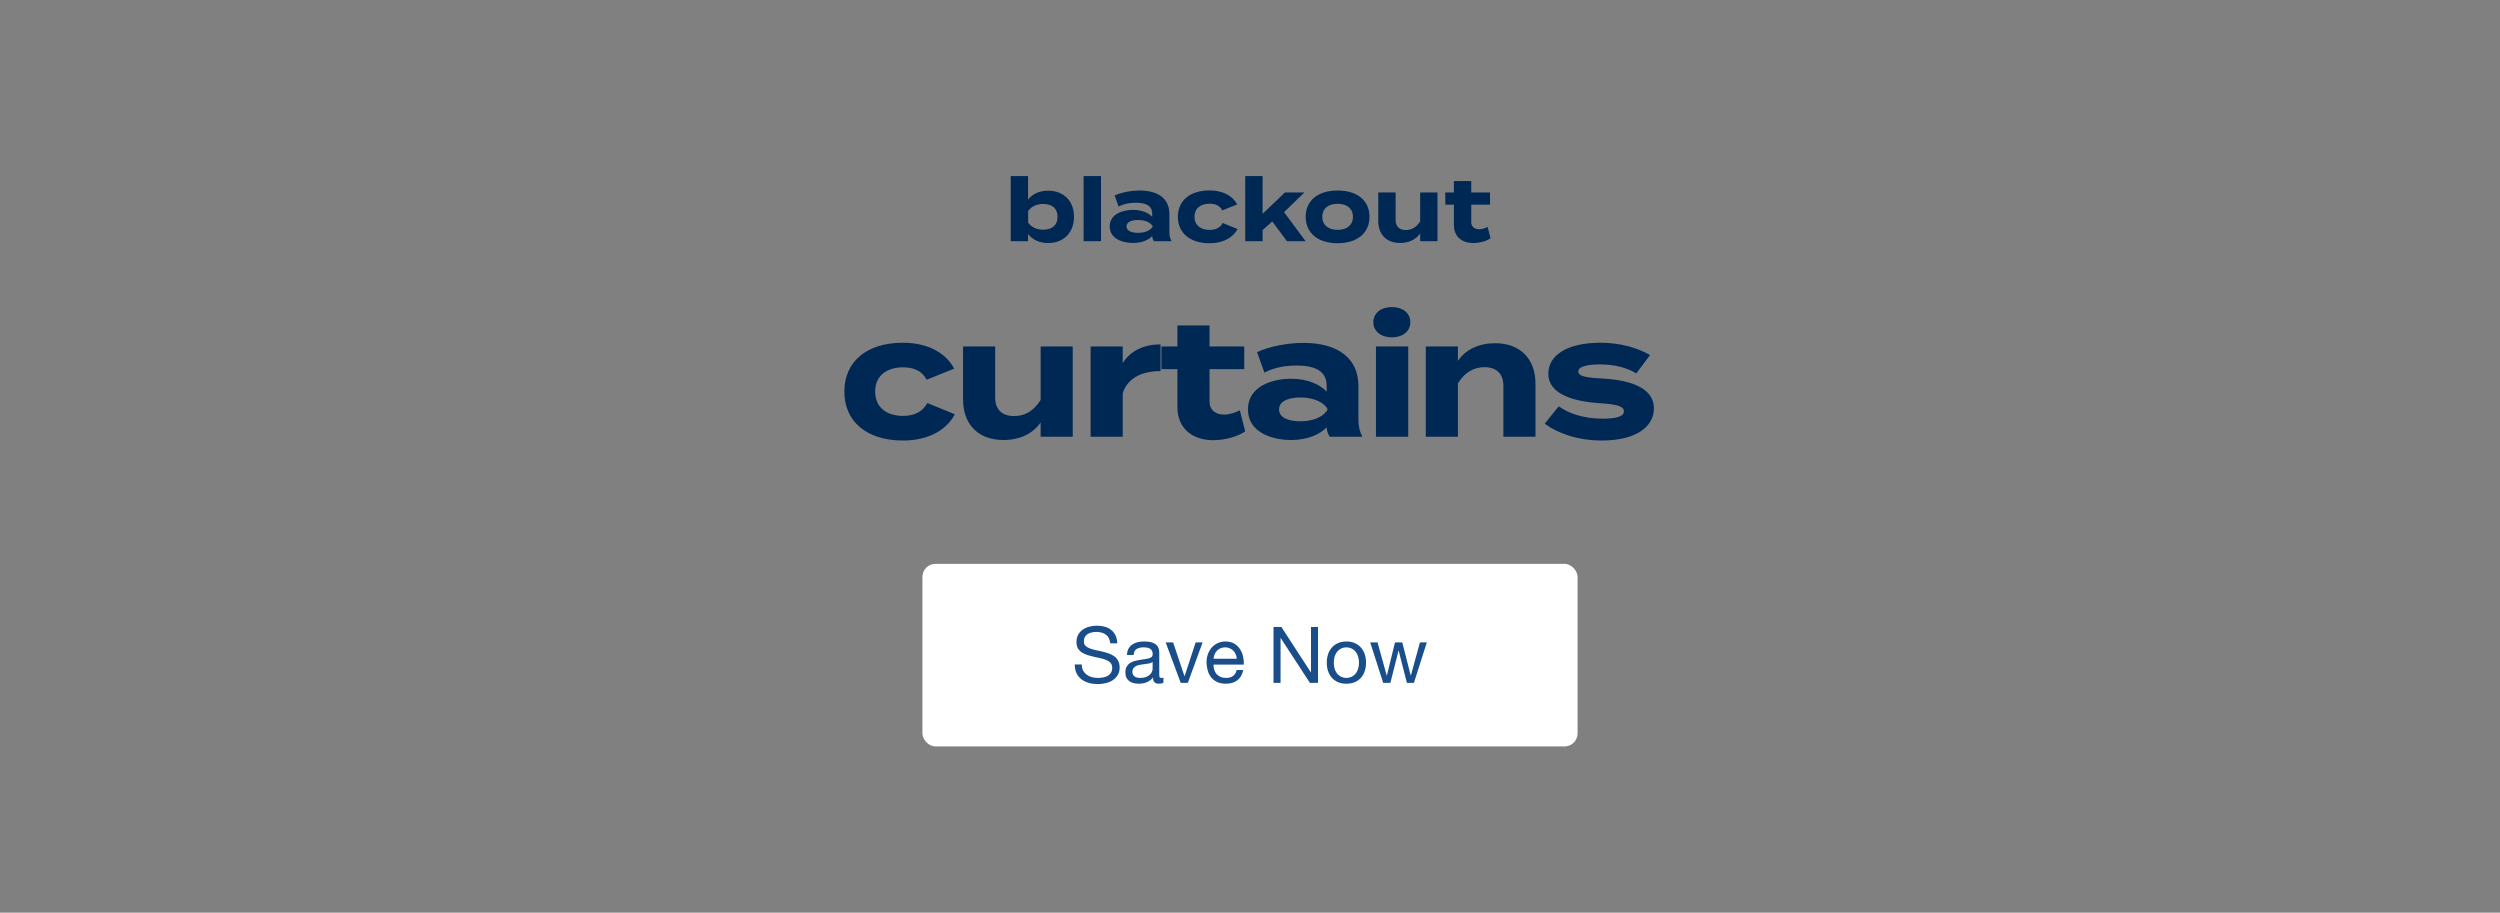
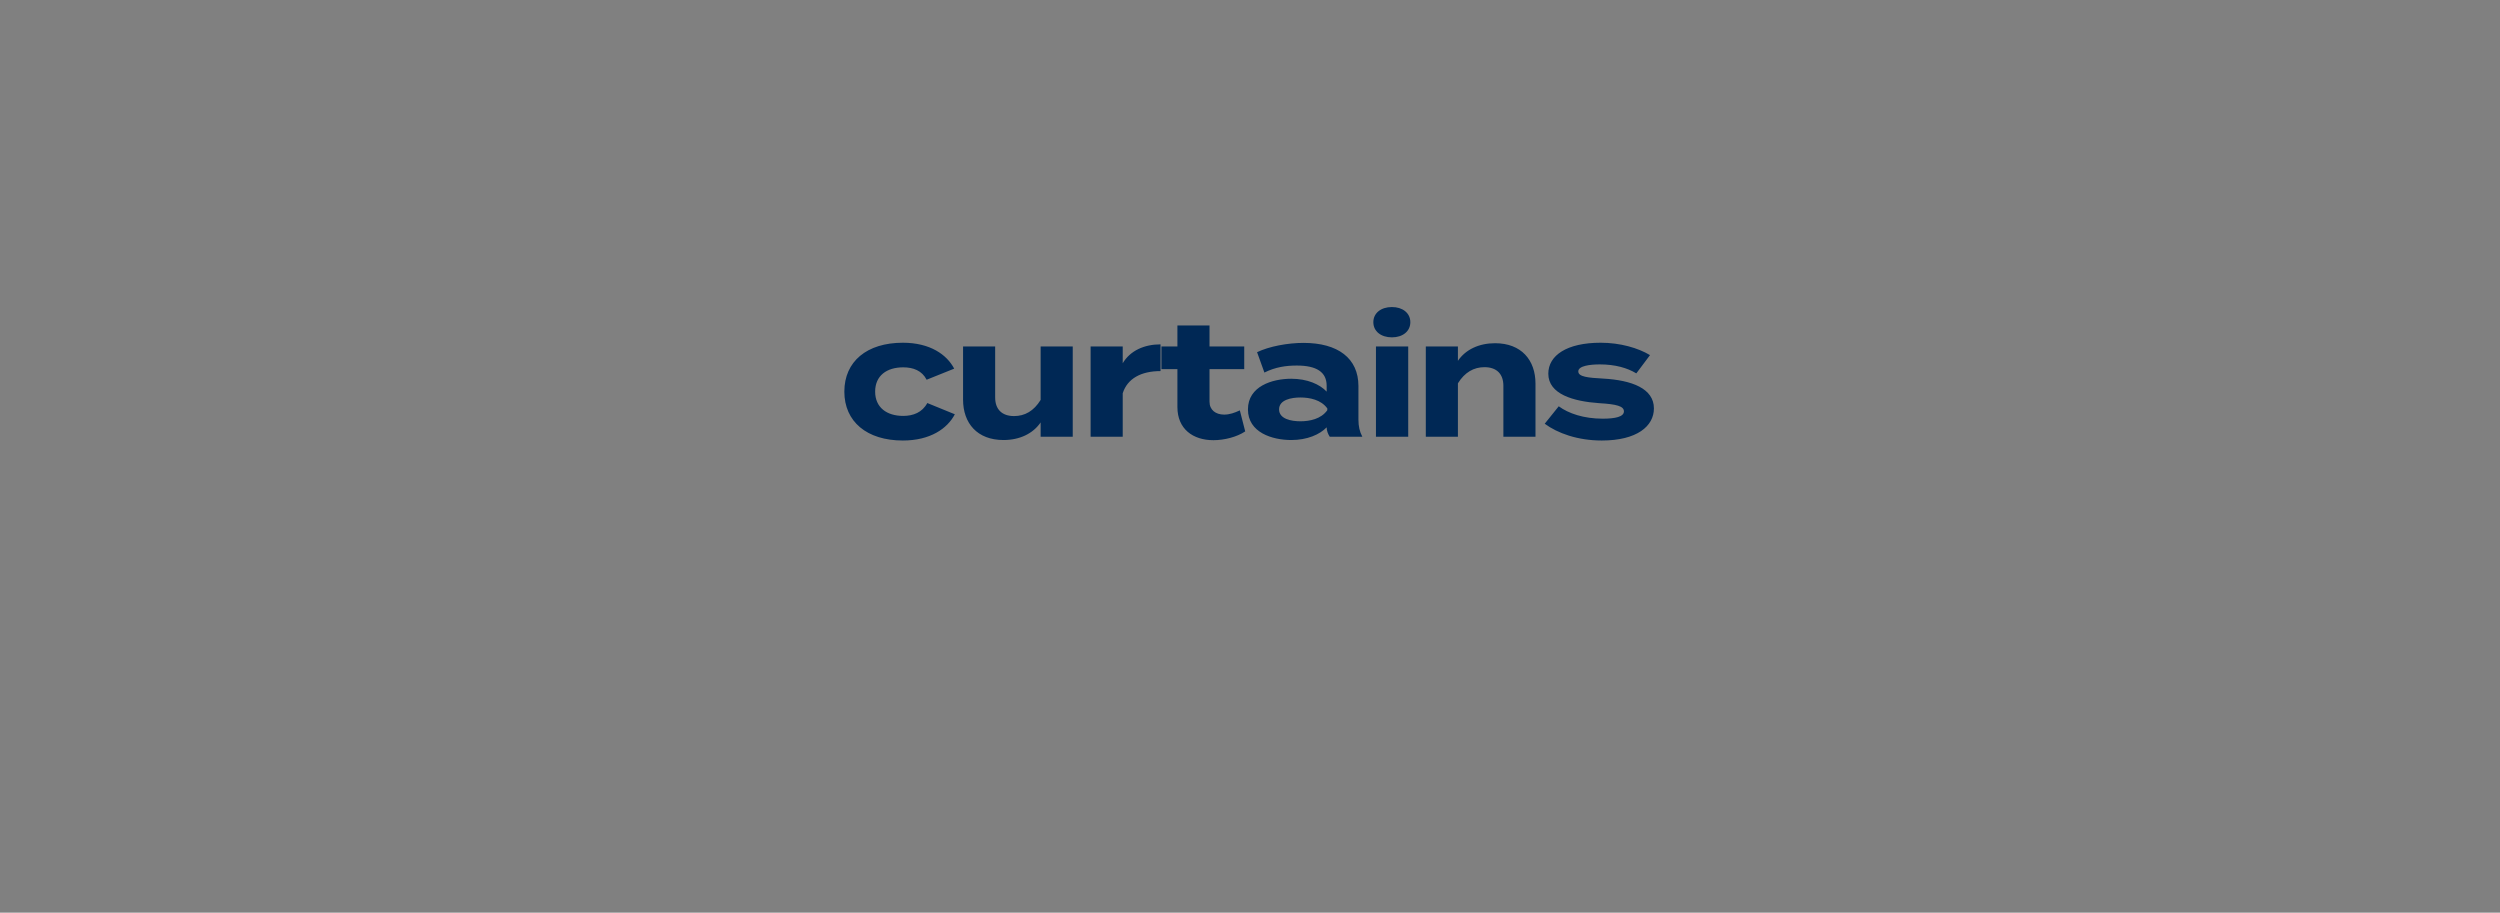
<svg xmlns="http://www.w3.org/2000/svg" width="767" height="280" viewBox="0 0 767 280" fill="none">
  <rect x="0" y="0" width="767" height="280" fill="#808080" stroke="none" />
-   <rect x="283" y="173" width="201" height="56" rx="4" fill="white" />
-   <path d="M340.628 197.38C340.5 196.148 340.052 195.26 339.284 194.716C338.532 194.156 337.564 193.876 336.38 193.876C335.9 193.876 335.428 193.924 334.964 194.02C334.5 194.116 334.084 194.276 333.716 194.5C333.364 194.724 333.076 195.028 332.852 195.412C332.644 195.78 332.54 196.244 332.54 196.804C332.54 197.332 332.692 197.764 332.996 198.1C333.316 198.42 333.732 198.684 334.244 198.892C334.772 199.1 335.364 199.276 336.02 199.42C336.676 199.548 337.34 199.692 338.012 199.852C338.7 200.012 339.372 200.204 340.028 200.428C340.684 200.636 341.268 200.924 341.78 201.292C342.308 201.66 342.724 202.124 343.028 202.684C343.348 203.244 343.508 203.948 343.508 204.796C343.508 205.708 343.3 206.492 342.884 207.148C342.484 207.788 341.964 208.316 341.324 208.732C340.684 209.132 339.964 209.42 339.164 209.596C338.38 209.788 337.596 209.884 336.812 209.884C335.852 209.884 334.94 209.764 334.076 209.524C333.228 209.284 332.476 208.924 331.82 208.444C331.18 207.948 330.668 207.324 330.284 206.572C329.916 205.804 329.732 204.9 329.732 203.86H331.892C331.892 204.58 332.028 205.204 332.3 205.732C332.588 206.244 332.956 206.668 333.404 207.004C333.868 207.34 334.404 207.588 335.012 207.748C335.62 207.908 336.244 207.988 336.884 207.988C337.396 207.988 337.908 207.94 338.42 207.844C338.948 207.748 339.42 207.588 339.836 207.364C340.252 207.124 340.588 206.804 340.844 206.404C341.1 206.004 341.228 205.492 341.228 204.868C341.228 204.276 341.068 203.796 340.748 203.428C340.444 203.06 340.028 202.764 339.5 202.54C338.988 202.3 338.404 202.108 337.748 201.964C337.092 201.82 336.42 201.676 335.732 201.532C335.06 201.372 334.396 201.196 333.74 201.004C333.084 200.796 332.492 200.532 331.964 200.212C331.452 199.876 331.036 199.452 330.716 198.94C330.412 198.412 330.26 197.756 330.26 196.972C330.26 196.108 330.436 195.364 330.788 194.74C331.14 194.1 331.604 193.58 332.18 193.18C332.772 192.764 333.436 192.46 334.172 192.268C334.924 192.06 335.692 191.956 336.476 191.956C337.356 191.956 338.172 192.06 338.924 192.268C339.676 192.476 340.332 192.804 340.892 193.252C341.468 193.7 341.916 194.268 342.236 194.956C342.572 195.628 342.756 196.436 342.788 197.38H340.628ZM356.934 209.452C356.582 209.66 356.094 209.764 355.47 209.764C354.942 209.764 354.518 209.62 354.198 209.332C353.894 209.028 353.742 208.54 353.742 207.868C353.182 208.54 352.526 209.028 351.774 209.332C351.038 209.62 350.238 209.764 349.374 209.764C348.814 209.764 348.278 209.7 347.766 209.572C347.27 209.444 346.838 209.244 346.47 208.972C346.102 208.7 345.806 208.348 345.582 207.916C345.374 207.468 345.27 206.932 345.27 206.308C345.27 205.604 345.39 205.028 345.63 204.58C345.87 204.132 346.182 203.772 346.566 203.5C346.966 203.212 347.414 202.996 347.91 202.852C348.422 202.708 348.942 202.588 349.47 202.492C350.03 202.38 350.558 202.3 351.054 202.252C351.566 202.188 352.014 202.108 352.398 202.012C352.782 201.9 353.086 201.748 353.31 201.556C353.534 201.348 353.646 201.052 353.646 200.668C353.646 200.22 353.558 199.86 353.382 199.588C353.222 199.316 353.006 199.108 352.734 198.964C352.478 198.82 352.182 198.724 351.846 198.676C351.526 198.628 351.206 198.604 350.886 198.604C350.022 198.604 349.302 198.772 348.726 199.108C348.15 199.428 347.838 200.044 347.79 200.956H345.75C345.782 200.188 345.942 199.54 346.23 199.012C346.518 198.484 346.902 198.06 347.382 197.74C347.862 197.404 348.406 197.164 349.014 197.02C349.638 196.876 350.302 196.804 351.006 196.804C351.566 196.804 352.118 196.844 352.662 196.924C353.222 197.004 353.726 197.172 354.174 197.428C354.622 197.668 354.982 198.012 355.254 198.46C355.526 198.908 355.662 199.492 355.662 200.212V206.596C355.662 207.076 355.686 207.428 355.734 207.652C355.798 207.876 355.99 207.988 356.31 207.988C356.486 207.988 356.694 207.948 356.934 207.868V209.452ZM353.622 203.092C353.366 203.284 353.03 203.428 352.614 203.524C352.198 203.604 351.758 203.676 351.294 203.74C350.846 203.788 350.39 203.852 349.926 203.932C349.462 203.996 349.046 204.108 348.678 204.268C348.31 204.428 348.006 204.66 347.766 204.964C347.542 205.252 347.43 205.652 347.43 206.164C347.43 206.5 347.494 206.788 347.622 207.028C347.766 207.252 347.942 207.436 348.15 207.58C348.374 207.724 348.63 207.828 348.918 207.892C349.206 207.956 349.51 207.988 349.83 207.988C350.502 207.988 351.078 207.9 351.558 207.724C352.038 207.532 352.43 207.3 352.734 207.028C353.038 206.74 353.262 206.436 353.406 206.116C353.55 205.78 353.622 205.468 353.622 205.18V203.092ZM364.425 209.5H362.241L357.633 197.092H359.913L363.393 207.436H363.441L366.825 197.092H368.961L364.425 209.5ZM379.449 202.108C379.417 201.628 379.305 201.172 379.113 200.74C378.937 200.308 378.689 199.94 378.369 199.636C378.065 199.316 377.697 199.068 377.265 198.892C376.849 198.7 376.385 198.604 375.873 198.604C375.345 198.604 374.865 198.7 374.433 198.892C374.017 199.068 373.657 199.316 373.353 199.636C373.049 199.956 372.809 200.332 372.633 200.764C372.457 201.18 372.353 201.628 372.321 202.108H379.449ZM381.417 205.564C381.145 206.956 380.545 208.004 379.617 208.708C378.689 209.412 377.521 209.764 376.113 209.764C375.121 209.764 374.257 209.604 373.521 209.284C372.801 208.964 372.193 208.516 371.697 207.94C371.201 207.364 370.825 206.676 370.569 205.876C370.329 205.076 370.193 204.204 370.161 203.26C370.161 202.316 370.305 201.452 370.593 200.668C370.881 199.884 371.281 199.204 371.793 198.628C372.321 198.052 372.937 197.604 373.641 197.284C374.361 196.964 375.145 196.804 375.993 196.804C377.097 196.804 378.009 197.036 378.729 197.5C379.465 197.948 380.049 198.524 380.481 199.228C380.929 199.932 381.233 200.7 381.393 201.532C381.569 202.364 381.641 203.156 381.609 203.908H372.321C372.305 204.452 372.369 204.972 372.513 205.468C372.657 205.948 372.889 206.38 373.209 206.764C373.529 207.132 373.937 207.428 374.433 207.652C374.929 207.876 375.513 207.988 376.185 207.988C377.049 207.988 377.753 207.788 378.297 207.388C378.857 206.988 379.225 206.38 379.401 205.564H381.417ZM390.715 192.364H393.139L402.163 206.26H402.211V192.364H404.371V209.5H401.875L392.923 195.748H392.875V209.5H390.715V192.364ZM409.212 203.308C409.212 204.06 409.308 204.732 409.5 205.324C409.708 205.9 409.988 206.388 410.34 206.788C410.692 207.172 411.1 207.468 411.564 207.676C412.044 207.884 412.548 207.988 413.076 207.988C413.604 207.988 414.1 207.884 414.564 207.676C415.044 207.468 415.46 207.172 415.812 206.788C416.164 206.388 416.436 205.9 416.628 205.324C416.836 204.732 416.94 204.06 416.94 203.308C416.94 202.556 416.836 201.892 416.628 201.316C416.436 200.724 416.164 200.228 415.812 199.828C415.46 199.428 415.044 199.124 414.564 198.916C414.1 198.708 413.604 198.604 413.076 198.604C412.548 198.604 412.044 198.708 411.564 198.916C411.1 199.124 410.692 199.428 410.34 199.828C409.988 200.228 409.708 200.724 409.5 201.316C409.308 201.892 409.212 202.556 409.212 203.308ZM407.052 203.308C407.052 202.396 407.18 201.548 407.436 200.764C407.692 199.964 408.076 199.276 408.588 198.7C409.1 198.108 409.732 197.644 410.484 197.308C411.236 196.972 412.1 196.804 413.076 196.804C414.068 196.804 414.932 196.972 415.668 197.308C416.42 197.644 417.052 198.108 417.564 198.7C418.076 199.276 418.46 199.964 418.716 200.764C418.972 201.548 419.1 202.396 419.1 203.308C419.1 204.22 418.972 205.068 418.716 205.852C418.46 206.636 418.076 207.324 417.564 207.916C417.052 208.492 416.42 208.948 415.668 209.284C414.932 209.604 414.068 209.764 413.076 209.764C412.1 209.764 411.236 209.604 410.484 209.284C409.732 208.948 409.1 208.492 408.588 207.916C408.076 207.324 407.692 206.636 407.436 205.852C407.18 205.068 407.052 204.22 407.052 203.308ZM433.793 209.5H431.633L429.113 199.636H429.065L426.569 209.5H424.361L420.377 197.092H422.633L425.441 207.244H425.489L427.985 197.092H430.217L432.809 207.244H432.857L435.641 197.092H437.753L433.793 209.5Z" fill="#1A4E8A" />
  <path d="M292.945 127.1C290.645 131.5 285.395 135.15 276.995 135.15C265.945 135.15 259.045 129.35 259.045 120.15C259.045 110.9 265.945 105.15 276.995 105.15C285.345 105.15 290.495 108.8 292.745 113.1L284.295 116.5C282.845 113.7 280.195 112.7 277.095 112.7C272.045 112.7 268.495 115.25 268.495 120.15C268.495 125 272.045 127.6 277.095 127.6C280.145 127.6 282.945 126.55 284.495 123.65L292.945 127.1ZM319.266 106.3H329.116V134H319.266V129.6C316.916 133.05 312.816 135 307.866 135C299.816 135 295.466 129.85 295.466 122.6V106.3H305.316V121.95C305.316 125.55 307.366 127.65 311.116 127.65C314.416 127.65 317.166 126.1 319.266 122.7V106.3ZM344.45 134H334.6V106.3H344.45V111.45C346.75 107.55 351.1 105.65 356.05 105.65V113.85C350.15 113.85 345.9 116.1 344.45 120.65V134ZM380.381 125.9L382.031 132.35C379.531 134.05 375.631 135.05 372.281 135.05C365.981 135.05 361.231 131.6 361.231 124.9V113.25H356.331V106.3H361.231V99.85H371.081V106.3H381.731V113.25H371.081V123.25C371.081 125.75 372.931 127.2 375.581 127.2C377.231 127.2 378.781 126.65 380.381 125.9ZM399.919 105.2C410.469 105.2 416.769 109.9 416.769 118.45V128.75C416.769 130.75 417.119 132.4 417.969 134H407.969C407.419 133.15 407.019 132.1 407.019 131.15V131.1C404.919 133.3 401.069 135 396.169 135C390.319 135 382.869 132.7 382.869 125.6C382.869 118.5 390.319 116.2 396.169 116.2C401.069 116.2 404.919 117.9 407.019 120.15V118.35C407.019 114.15 403.919 112.15 397.869 112.15C394.569 112.15 391.319 112.6 387.919 114.3L385.669 108.05C389.419 106.25 395.119 105.2 399.919 105.2ZM407.219 125.85V125.3C405.319 122.65 401.819 121.95 398.969 121.95C396.169 121.95 392.419 122.65 392.419 125.6C392.419 128.55 396.169 129.25 398.969 129.25C401.819 129.25 405.319 128.55 407.219 125.85ZM427.042 103.5C423.692 103.5 421.342 101.65 421.342 98.85C421.342 96.05 423.692 94.2 427.042 94.2C430.342 94.2 432.692 96.05 432.692 98.85C432.692 101.65 430.342 103.5 427.042 103.5ZM432.042 106.3V134H422.142V106.3H432.042ZM447.288 134H437.438V106.3H447.288V110.7C449.638 107.25 453.738 105.3 458.688 105.3C466.738 105.3 471.088 110.45 471.088 117.7V134H461.238V118.35C461.238 114.75 459.187 112.65 455.438 112.65C452.188 112.65 449.388 114.2 447.288 117.6V134ZM491.871 116.15C500.671 116.65 507.421 119.2 507.421 125.3C507.421 130.75 502.221 135.15 491.421 135.15C484.021 135.15 477.821 132.9 473.921 130L478.221 124.65C481.221 126.85 485.871 128.45 491.721 128.45C495.621 128.45 498.221 127.85 498.221 126.2C498.221 124.6 495.871 124 490.721 123.7C482.721 123.15 475.021 120.95 475.021 114.65C475.021 109 480.771 105.15 491.071 105.15C497.071 105.15 502.571 106.75 506.221 108.95L502.021 114.55C499.221 112.85 495.471 111.8 490.821 111.8C487.771 111.8 484.221 112.25 484.221 113.95C484.221 115.6 487.171 115.9 491.871 116.15Z" fill="#002855" />
-   <path d="M321.561 58.502C326.259 58.502 329.499 61.58 329.499 66.521C329.499 71.462 326.259 74.567 321.561 74.567C318.834 74.567 316.728 73.487 315.405 71.813V74H310.086V54.02H315.405V61.229C316.728 59.555 318.834 58.502 321.561 58.502ZM320.076 70.463C322.884 70.463 324.45 69.032 324.45 66.521C324.45 64.037 322.884 62.579 320.076 62.579C318.267 62.579 316.62 63.173 315.432 64.712V68.33C316.62 69.869 318.267 70.463 320.076 70.463ZM337.792 74H332.446V54.02H337.792V74ZM349.668 58.448C355.365 58.448 358.767 60.986 358.767 65.603V71.165C358.767 72.245 358.956 73.136 359.415 74H354.015C353.718 73.541 353.502 72.974 353.502 72.461V72.434C352.368 73.622 350.289 74.54 347.643 74.54C344.484 74.54 340.461 73.298 340.461 69.464C340.461 65.63 344.484 64.388 347.643 64.388C350.289 64.388 352.368 65.306 353.502 66.521V65.549C353.502 63.281 351.828 62.201 348.561 62.201C346.779 62.201 345.024 62.444 343.188 63.362L341.973 59.987C343.998 59.015 347.076 58.448 349.668 58.448ZM353.61 69.599V69.302C352.584 67.871 350.694 67.493 349.155 67.493C347.643 67.493 345.618 67.871 345.618 69.464C345.618 71.057 347.643 71.435 349.155 71.435C350.694 71.435 352.584 71.057 353.61 69.599ZM379.682 70.274C378.44 72.65 375.605 74.621 371.069 74.621C365.102 74.621 361.376 71.489 361.376 66.521C361.376 61.526 365.102 58.421 371.069 58.421C375.578 58.421 378.359 60.392 379.574 62.714L375.011 64.55C374.228 63.038 372.797 62.498 371.123 62.498C368.396 62.498 366.479 63.875 366.479 66.521C366.479 69.14 368.396 70.544 371.123 70.544C372.77 70.544 374.282 69.977 375.119 68.411L379.682 70.274ZM394.84 74L390.331 67.952L387.361 70.598V74H382.042V54.02H387.361V65.603L394.219 59.042H400.186L393.949 65.09L400.564 74H394.84ZM410.385 74.621C404.364 74.621 400.584 71.516 400.584 66.521C400.584 61.499 404.364 58.448 410.385 58.448C416.379 58.448 420.159 61.499 420.159 66.521C420.159 71.516 416.379 74.621 410.385 74.621ZM410.385 70.517C413.112 70.517 415.083 69.14 415.083 66.521C415.083 63.875 413.112 62.525 410.385 62.525C407.658 62.525 405.687 63.875 405.687 66.521C405.687 69.14 407.658 70.517 410.385 70.517ZM435.706 59.042H441.025V74H435.706V71.624C434.437 73.487 432.223 74.54 429.55 74.54C425.203 74.54 422.854 71.759 422.854 67.844V59.042H428.173V67.493C428.173 69.437 429.28 70.571 431.305 70.571C433.087 70.571 434.572 69.734 435.706 67.898V59.042ZM456.406 69.626L457.297 73.109C455.947 74.027 453.841 74.567 452.032 74.567C448.63 74.567 446.065 72.704 446.065 69.086V62.795H443.419V59.042H446.065V55.559H451.384V59.042H457.135V62.795H451.384V68.195C451.384 69.545 452.383 70.328 453.814 70.328C454.705 70.328 455.542 70.031 456.406 69.626Z" fill="#002855" />
</svg>